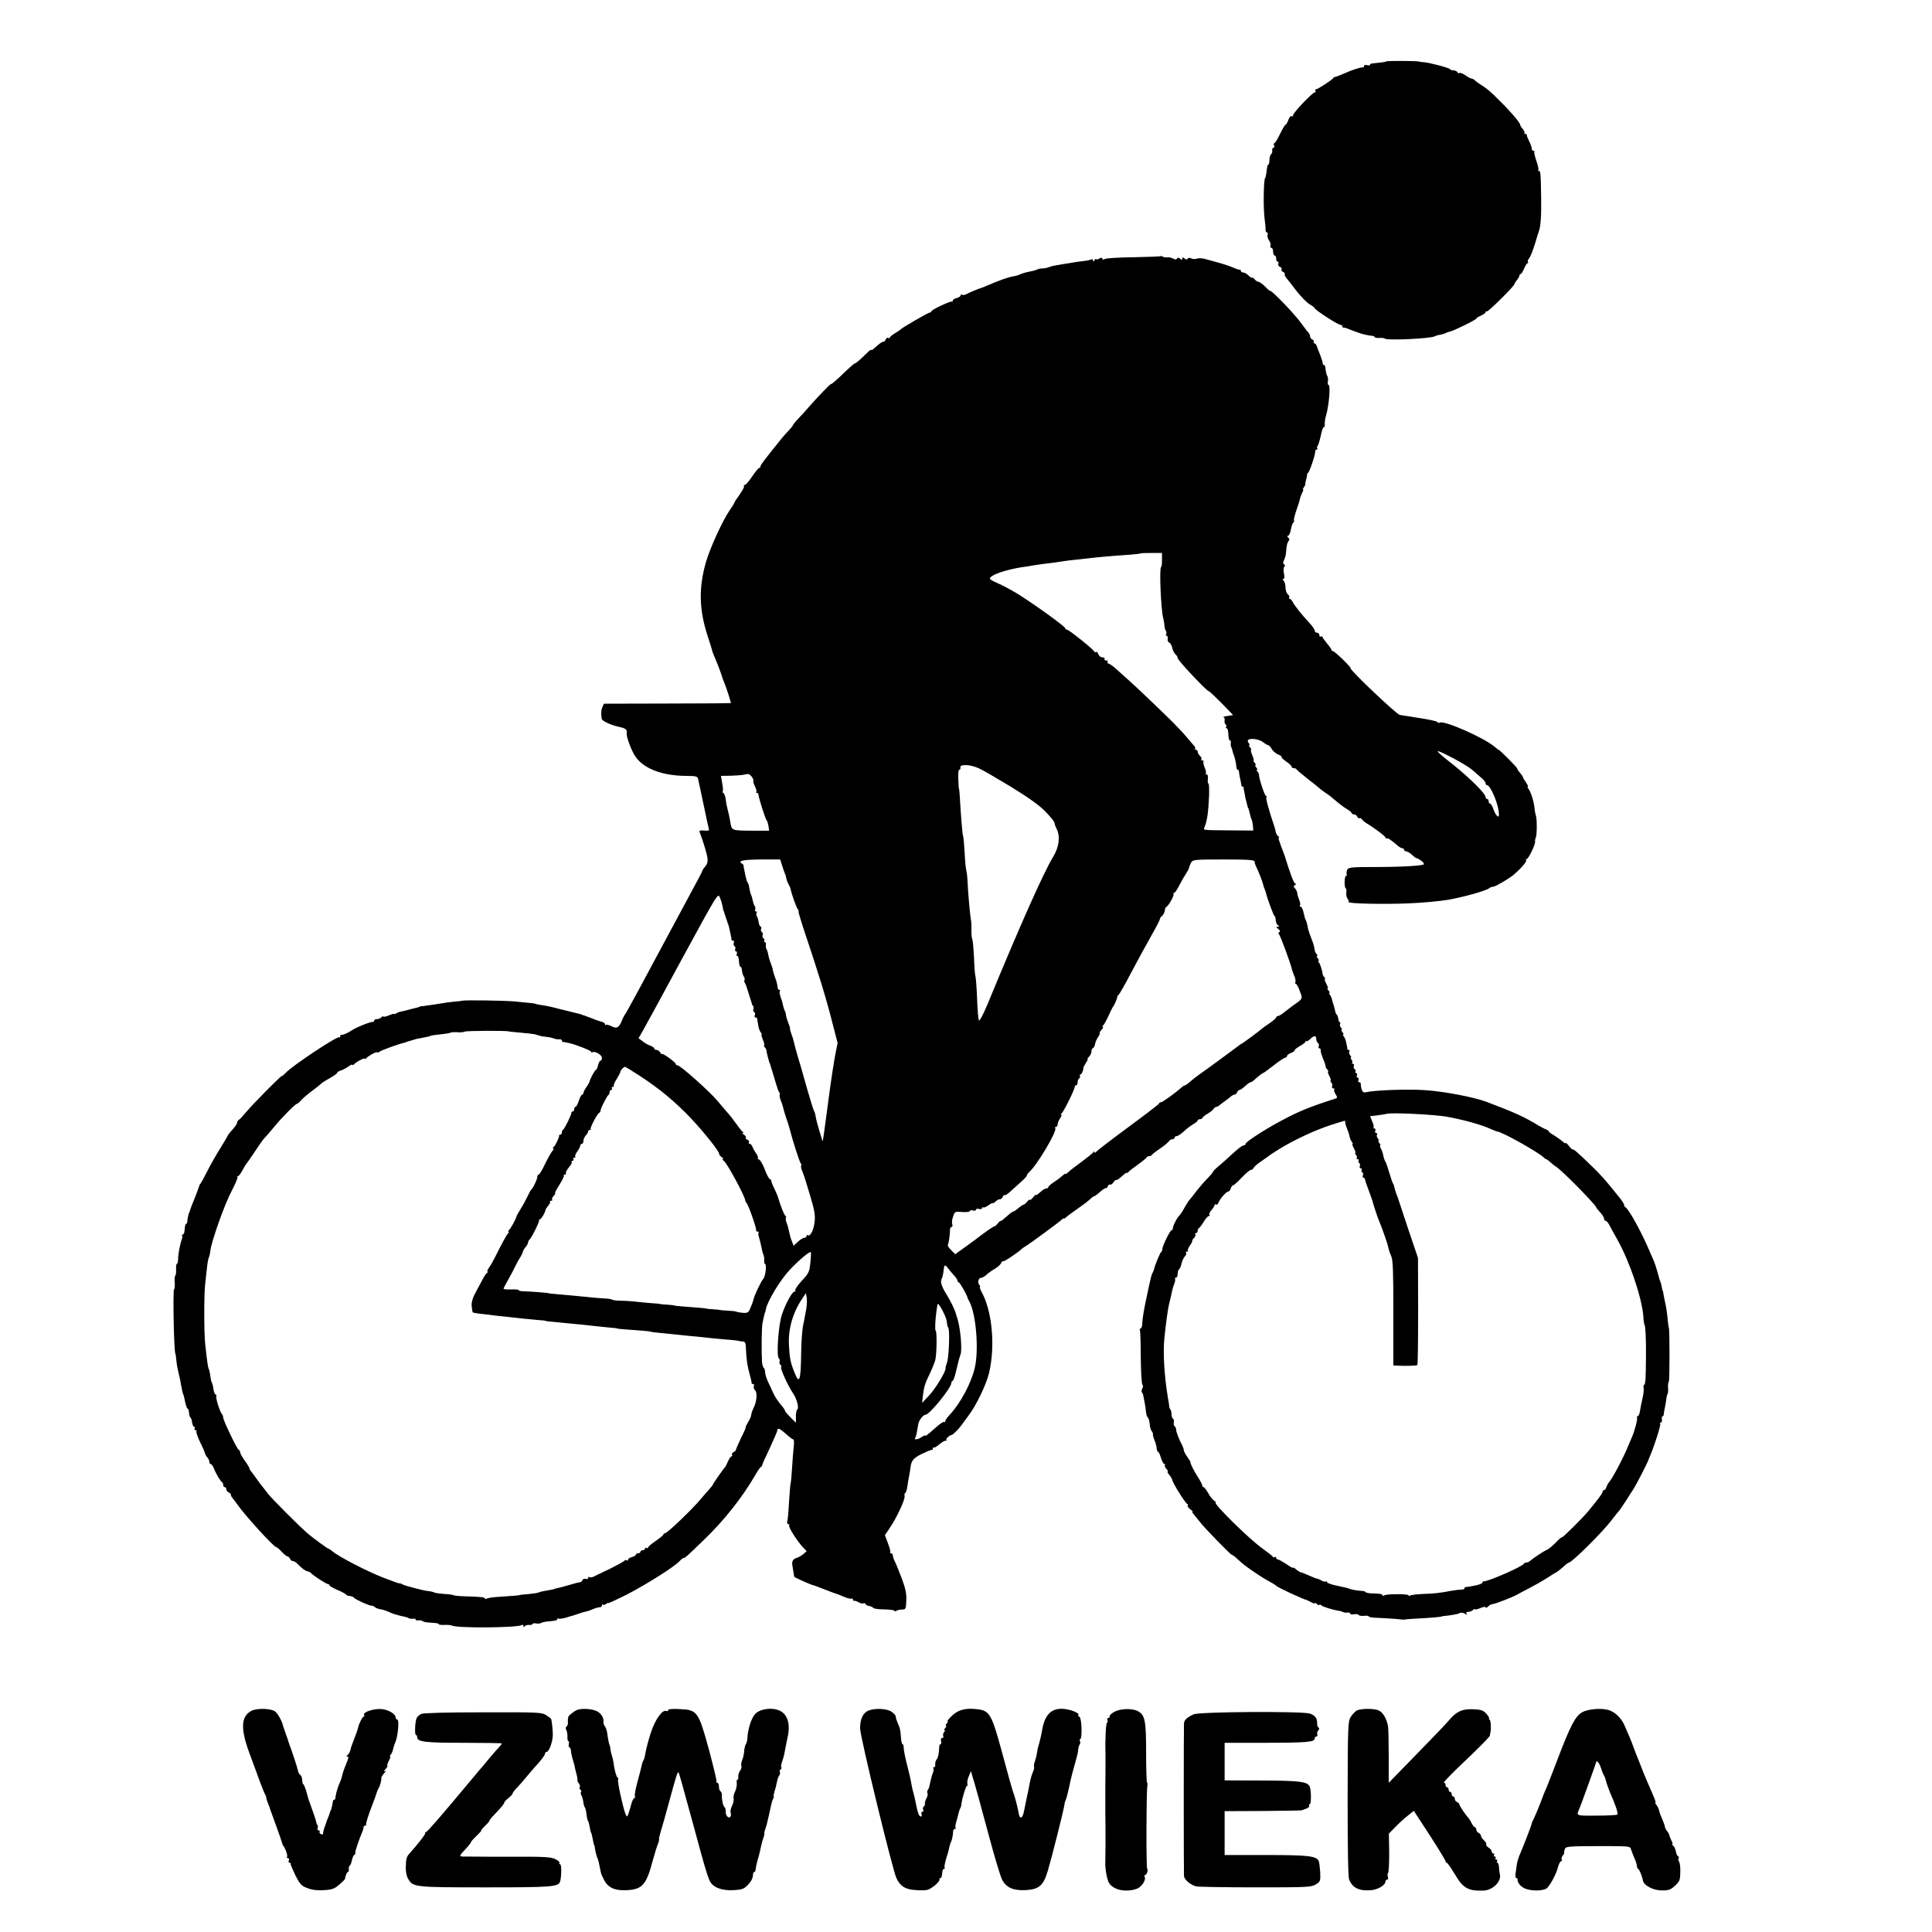
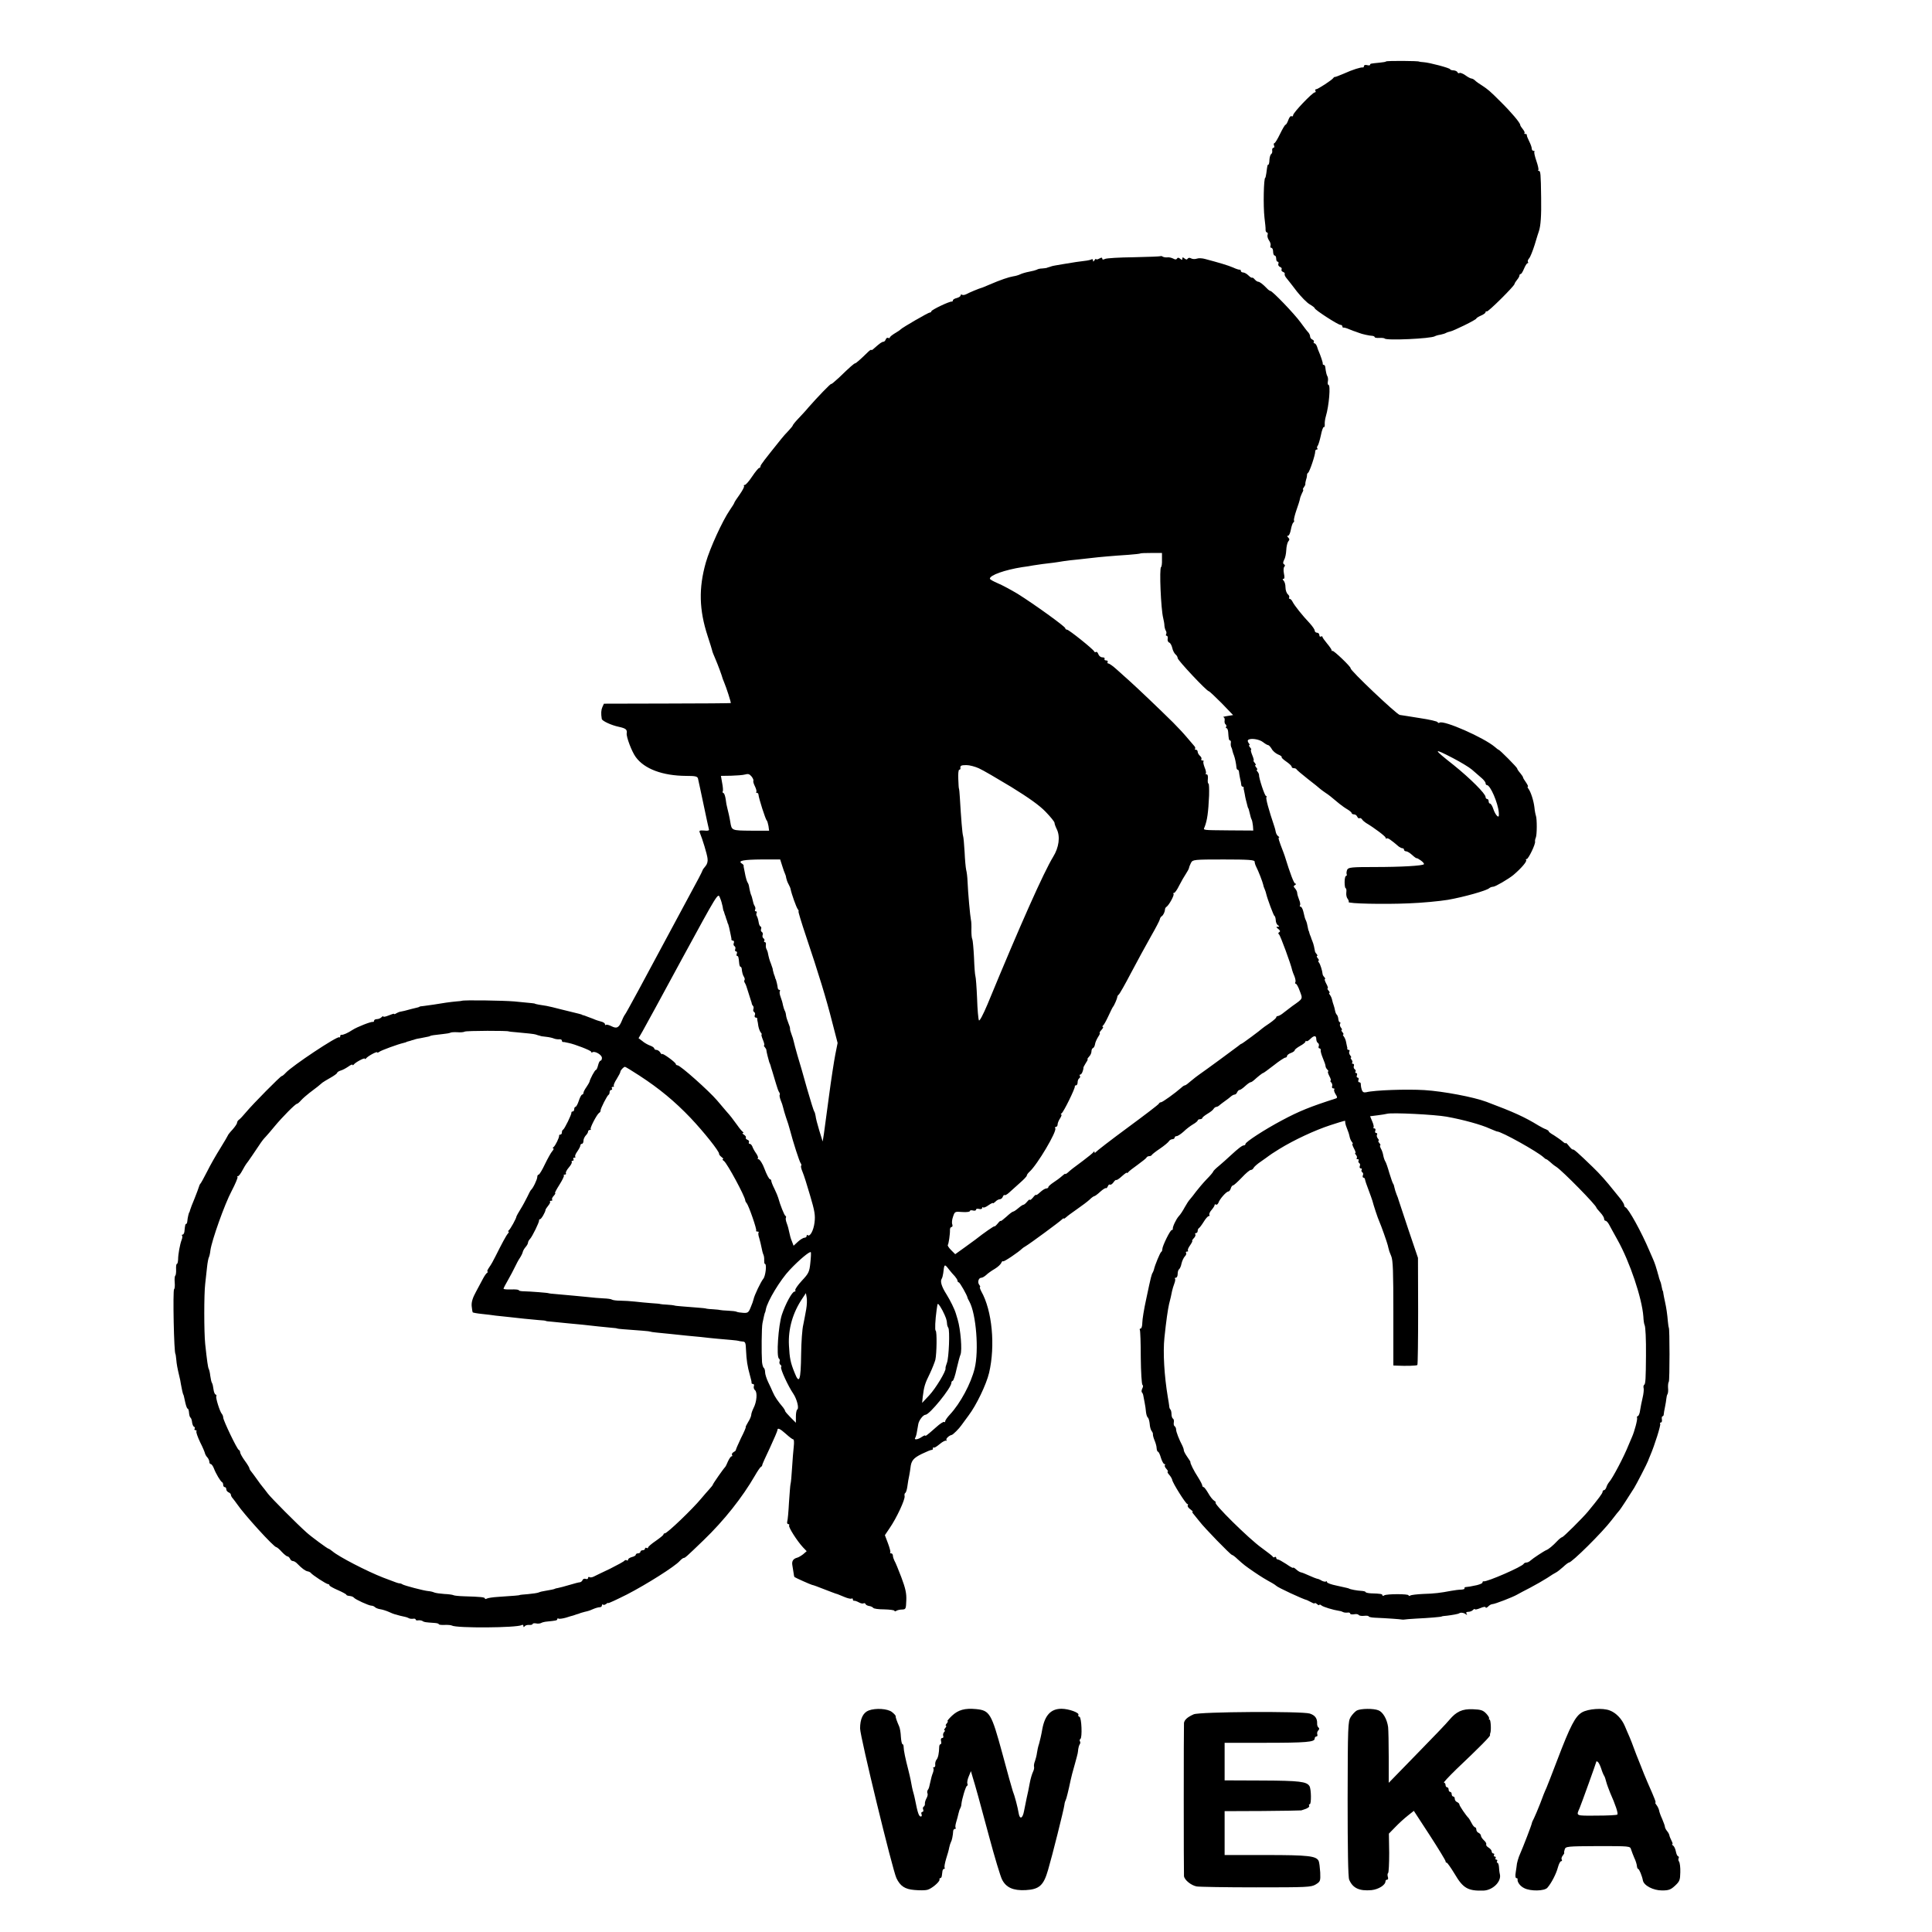
<svg xmlns="http://www.w3.org/2000/svg" version="1.0" width="1255pt" height="1255pt" viewBox="0 0 1255 1255" preserveAspectRatio="xMidYMid meet">
  <g transform="translate(0,1255) scale(0.1,-0.1)" fill="#000000" stroke="none">
    <path d="M9004 12151 c-2 -3 -21 -6 -42 -8 -60 -6 -62 -6 -62 -14 0 -4 -9 -5 -20 -2 -11 3 -20 0 -20 -6 0 -6 -3 -10 -7 -9 -13 2 -66 -14 -123 -40 -30 -13 -57 -23 -59 -22 -2 1 -7 -2 -10 -7 -10 -14 -101 -73 -112 -73 -6 0 -7 -4 -4 -10 3 -5 2 -10 -4 -10 -15 0 -141 -132 -141 -148 0 -7 -5 -10 -10 -7 -6 4 -15 -7 -21 -24 -6 -17 -14 -31 -18 -31 -4 0 -20 -27 -36 -60 -16 -33 -32 -60 -37 -60 -4 0 -5 -7 -2 -15 4 -8 2 -15 -4 -15 -6 0 -9 -8 -8 -17 2 -10 -1 -21 -7 -24 -5 -4 -10 -21 -11 -38 0 -17 -4 -31 -7 -31 -6 0 -6 -3 -13 -55 -3 -16 -5 -30 -7 -30 -10 0 -14 -182 -5 -260 4 -33 8 -68 7 -77 0 -10 4 -18 9 -18 5 0 7 -7 4 -15 -3 -8 1 -24 9 -36 9 -12 13 -28 10 -35 -3 -8 0 -14 6 -14 6 0 11 -11 11 -25 0 -14 5 -25 10 -25 6 0 10 -9 10 -20 0 -11 4 -20 10 -20 5 0 7 -6 4 -14 -3 -7 2 -16 11 -20 9 -3 13 -10 10 -16 -3 -6 1 -13 9 -16 9 -3 14 -10 11 -14 -2 -4 3 -17 13 -28 9 -11 40 -50 67 -86 28 -35 65 -73 83 -83 17 -10 32 -21 32 -25 0 -10 151 -108 167 -108 7 0 13 -5 13 -10 0 -6 3 -9 8 -8 4 1 21 -4 37 -11 17 -7 35 -14 40 -15 6 -2 17 -6 25 -9 16 -7 66 -18 88 -19 6 -1 12 -5 12 -8 0 -4 14 -6 30 -5 17 1 32 -1 35 -4 8 -14 301 -1 326 15 5 3 21 8 36 10 15 3 31 8 37 12 6 3 17 7 24 8 23 4 172 77 172 85 0 3 14 12 30 19 17 7 30 17 30 22 0 5 3 7 8 5 8 -5 176 162 180 178 1 6 9 18 17 28 8 9 15 22 15 27 0 6 4 10 8 10 5 0 14 16 22 35 8 19 18 35 22 35 5 0 7 4 3 9 -3 5 1 15 8 23 7 7 23 47 36 88 12 41 25 82 28 90 11 33 16 100 14 215 -2 160 -4 175 -15 175 -5 0 -7 3 -3 6 3 3 -3 30 -13 59 -10 29 -16 56 -13 59 4 3 1 6 -5 6 -7 0 -12 7 -12 15 0 9 -8 30 -17 48 -9 18 -16 35 -15 40 1 4 -3 7 -10 7 -6 0 -9 3 -5 6 3 3 -2 14 -11 25 -9 11 -17 23 -17 28 0 13 -58 82 -127 150 -73 73 -81 79 -123 107 -17 10 -36 24 -43 31 -7 7 -18 13 -24 13 -5 0 -23 9 -39 21 -16 11 -33 18 -38 15 -5 -4 -11 -1 -13 4 -2 6 -13 12 -26 13 -12 0 -22 4 -22 7 0 8 -136 44 -172 46 -16 1 -29 3 -30 4 -5 5 -209 6 -214 1z" />
    <path d="M7539 10886 c-2 -2 -80 -5 -174 -7 -93 -1 -178 -6 -187 -11 -12 -6 -18 -5 -18 2 0 8 -6 8 -20 0 -11 -6 -20 -7 -20 -3 0 4 -5 1 -10 -7 -7 -11 -10 -11 -10 -2 0 7 -4 11 -10 7 -5 -3 -26 -8 -47 -10 -39 -5 -57 -7 -133 -20 -48 -8 -72 -12 -80 -15 -3 -1 -9 -3 -15 -5 -5 -1 -12 -3 -15 -5 -3 -1 -16 -3 -30 -4 -14 0 -30 -4 -35 -8 -6 -3 -28 -9 -50 -13 -22 -4 -48 -12 -58 -17 -10 -5 -30 -11 -45 -13 -30 -5 -83 -23 -155 -54 -26 -11 -49 -21 -52 -21 -10 -2 -81 -31 -98 -41 -10 -5 -22 -7 -27 -4 -6 4 -10 2 -10 -4 0 -6 -11 -13 -25 -17 -14 -3 -25 -10 -25 -15 0 -5 -3 -8 -7 -8 -14 3 -133 -54 -133 -63 0 -4 -4 -8 -10 -8 -10 0 -181 -99 -190 -110 -3 -4 -20 -15 -37 -25 -18 -11 -33 -23 -33 -28 0 -4 -5 -5 -10 -2 -6 3 -13 -1 -16 -9 -3 -9 -10 -16 -15 -16 -10 0 -24 -10 -60 -42 -10 -10 -19 -15 -19 -11 0 4 -10 -2 -22 -14 -50 -49 -78 -73 -83 -73 -6 0 -34 -24 -105 -93 -28 -26 -50 -44 -50 -41 0 8 -93 -89 -148 -152 -18 -22 -49 -55 -68 -75 -19 -20 -34 -39 -34 -42 0 -3 -12 -18 -27 -34 -16 -16 -37 -40 -48 -54 -110 -137 -135 -169 -135 -178 0 -6 -4 -11 -9 -11 -4 0 -25 -25 -45 -55 -20 -30 -41 -55 -48 -55 -6 0 -8 -3 -5 -7 4 -3 -9 -28 -28 -55 -19 -26 -35 -51 -35 -54 0 -3 -13 -24 -29 -47 -48 -70 -129 -247 -156 -341 -47 -166 -44 -307 12 -478 15 -46 28 -87 29 -93 0 -5 10 -30 21 -55 16 -37 42 -107 48 -130 1 -3 5 -12 8 -20 15 -35 47 -134 44 -137 -2 -1 -188 -3 -414 -3 l-410 -1 -10 -22 c-8 -18 -10 -41 -4 -77 2 -13 62 -41 110 -51 46 -10 56 -18 52 -42 -4 -22 33 -120 59 -155 56 -77 174 -121 327 -122 60 0 73 -3 77 -17 2 -10 19 -85 36 -168 17 -82 33 -155 35 -162 3 -8 -7 -11 -31 -8 -30 2 -34 0 -28 -14 17 -41 47 -139 50 -167 3 -19 -2 -37 -13 -50 -10 -11 -19 -24 -20 -29 -1 -6 -37 -75 -81 -155 -43 -80 -101 -188 -129 -240 -158 -296 -288 -536 -293 -540 -3 -3 -12 -19 -19 -37 -20 -49 -34 -57 -69 -39 -16 8 -32 12 -36 9 -3 -4 -6 -2 -6 4 0 6 -11 14 -25 17 -13 3 -37 11 -52 18 -15 6 -31 12 -35 13 -5 2 -10 4 -13 5 -3 1 -9 4 -15 5 -5 1 -11 3 -12 5 -2 1 -10 3 -18 5 -18 4 -98 24 -122 30 -37 10 -64 16 -88 21 -14 2 -36 6 -50 8 -14 3 -25 5 -25 6 0 2 -8 3 -135 15 -70 6 -329 10 -340 4 -3 -1 -18 -3 -35 -4 -35 -3 -93 -11 -150 -21 -22 -3 -51 -7 -65 -9 -14 -1 -25 -3 -25 -4 0 -2 -7 -4 -15 -6 -8 -2 -25 -6 -37 -9 -13 -3 -33 -9 -45 -12 -13 -3 -27 -6 -33 -7 -5 -2 -16 -6 -22 -10 -7 -5 -13 -6 -13 -3 0 3 -16 -2 -35 -10 -19 -8 -35 -11 -35 -7 0 4 -5 2 -12 -5 -7 -7 -20 -12 -30 -12 -10 0 -18 -5 -18 -10 0 -6 -3 -9 -8 -8 -11 3 -103 -33 -132 -52 -30 -20 -62 -34 -72 -32 -5 1 -8 -3 -8 -10 0 -6 -3 -9 -6 -6 -11 11 -307 -186 -348 -231 -11 -12 -22 -21 -26 -21 -8 0 -188 -182 -232 -235 -18 -22 -39 -44 -45 -48 -7 -4 -13 -14 -13 -20 0 -7 -14 -27 -30 -45 -17 -18 -30 -35 -30 -38 0 -2 -22 -39 -49 -83 -27 -43 -66 -111 -86 -152 -21 -41 -40 -76 -44 -79 -3 -3 -7 -12 -9 -20 -2 -8 -15 -42 -28 -75 -14 -33 -27 -67 -29 -75 -2 -8 -4 -15 -5 -15 -3 0 -12 -39 -13 -57 -1 -10 -4 -18 -7 -18 -6 0 -8 -8 -12 -50 -1 -11 -7 -20 -12 -20 -5 0 -7 -3 -3 -6 3 -3 2 -16 -3 -28 -11 -29 -23 -93 -23 -128 -1 -16 -4 -28 -8 -28 -4 0 -6 -16 -5 -36 1 -20 -2 -38 -5 -40 -4 -2 -6 -22 -4 -44 2 -22 0 -42 -4 -44 -9 -6 -1 -421 9 -421 1 0 3 -16 5 -35 3 -34 7 -55 20 -110 4 -14 8 -36 10 -50 5 -29 13 -64 15 -67 3 -4 5 -12 14 -55 5 -21 11 -38 15 -38 4 0 8 -12 9 -27 1 -15 5 -29 10 -32 4 -3 9 -17 10 -31 2 -14 8 -27 13 -28 5 -2 7 -8 3 -13 -3 -5 0 -9 6 -9 6 0 9 -4 6 -8 -3 -5 8 -36 24 -70 17 -33 31 -67 32 -74 2 -7 9 -19 16 -26 6 -7 12 -20 12 -28 0 -8 4 -14 9 -14 5 0 14 -12 20 -27 13 -35 44 -87 54 -91 4 -2 7 -10 7 -18 0 -8 5 -14 10 -14 6 0 10 -6 10 -14 0 -8 7 -16 15 -20 8 -3 15 -10 15 -16 0 -6 6 -17 13 -24 6 -8 19 -24 27 -36 46 -68 239 -280 255 -280 4 0 20 -13 35 -30 15 -16 32 -30 38 -30 5 0 12 -7 16 -15 3 -8 11 -15 18 -15 8 0 21 -8 30 -18 28 -29 51 -46 66 -49 8 -1 18 -6 21 -10 9 -13 101 -73 112 -73 5 0 9 -3 9 -8 0 -4 25 -18 55 -31 30 -13 55 -27 55 -30 0 -4 10 -7 22 -8 11 -1 24 -6 27 -11 8 -11 97 -52 114 -52 7 0 17 -4 22 -9 6 -6 21 -12 35 -14 14 -2 39 -10 55 -17 17 -8 35 -15 40 -16 6 -1 12 -3 15 -4 5 -2 29 -8 53 -13 6 -1 17 -5 22 -8 6 -4 18 -5 28 -4 9 2 17 0 17 -5 0 -5 8 -7 18 -5 9 1 22 -1 27 -5 10 -7 18 -8 75 -12 17 -1 30 -4 30 -8 0 -4 17 -6 38 -5 20 1 42 -1 47 -4 30 -18 424 -15 454 3 6 4 11 1 11 -6 0 -9 3 -9 8 -2 4 6 17 10 30 9 12 -1 22 2 22 6 0 4 10 6 21 4 12 -3 27 -1 33 2 6 4 25 9 41 10 58 6 65 7 65 16 0 4 4 6 8 3 5 -3 26 0 48 6 21 7 42 13 47 14 4 1 9 3 12 4 3 1 10 4 15 5 6 1 12 4 15 5 3 1 10 4 15 5 6 1 13 4 18 5 4 1 12 3 17 4 6 1 23 7 38 14 16 7 35 12 43 12 8 0 14 5 14 12 0 6 3 8 7 5 3 -4 12 -2 20 4 7 6 13 9 13 6 0 -4 55 22 123 56 126 65 310 181 342 217 10 11 22 20 26 20 9 0 17 7 129 115 133 128 252 278 334 420 16 28 33 53 38 56 6 3 10 9 9 12 0 4 22 54 50 112 27 58 49 110 49 115 0 18 17 10 56 -25 21 -19 42 -35 47 -35 5 0 6 -21 3 -47 -3 -27 -8 -88 -11 -138 -3 -49 -7 -97 -10 -105 -2 -8 -6 -62 -10 -120 -3 -58 -8 -113 -11 -122 -3 -10 0 -18 6 -18 6 0 9 -4 6 -9 -6 -10 51 -100 90 -142 l24 -25 -23 -20 c-13 -10 -30 -20 -38 -22 -27 -7 -37 -23 -32 -50 2 -15 6 -37 8 -50 1 -12 4 -24 6 -26 6 -5 102 -48 114 -51 11 -2 37 -12 70 -25 39 -15 90 -35 95 -35 3 -1 22 -9 44 -18 21 -9 42 -14 47 -11 5 3 9 0 9 -5 0 -6 3 -10 8 -9 4 1 17 -3 30 -10 12 -7 26 -10 31 -7 5 3 11 1 13 -4 1 -5 12 -11 23 -13 11 -1 23 -7 27 -12 4 -6 36 -10 72 -10 36 -1 66 -5 66 -9 0 -5 6 -5 13 0 6 4 23 8 37 8 24 1 25 4 27 59 2 46 -5 78 -32 150 -19 50 -39 99 -45 108 -5 10 -10 25 -10 33 0 8 -5 15 -12 15 -6 0 -9 3 -5 6 3 3 -4 30 -15 59 l-20 53 31 46 c45 65 102 188 97 208 -2 9 0 18 4 20 5 2 11 21 14 43 3 22 8 54 12 70 3 17 7 39 8 50 5 47 19 64 74 91 31 15 60 27 65 26 4 -1 7 3 7 10 0 6 3 9 6 5 3 -3 19 7 36 21 17 15 36 25 42 24 6 -2 8 0 4 4 -7 7 17 30 34 33 9 2 49 42 63 63 6 8 27 37 47 64 50 66 115 201 133 277 41 176 20 404 -51 529 -8 16 -12 28 -8 28 3 0 1 6 -5 14 -13 16 -5 46 13 46 7 0 21 8 32 18 10 10 35 28 56 40 20 12 39 30 42 39 4 9 9 13 12 10 5 -5 101 60 124 83 3 3 13 10 22 15 29 17 219 157 234 172 8 8 14 12 14 8 0 -4 6 0 14 7 7 7 39 31 71 53 32 22 69 50 82 62 13 13 27 23 31 23 4 0 22 13 39 29 18 16 34 26 37 23 3 -2 8 3 12 12 3 9 10 14 14 11 5 -3 15 4 23 15 7 11 16 18 18 15 3 -2 20 9 37 25 18 16 32 26 32 22 0 -4 4 -2 8 3 4 6 32 28 62 49 30 22 57 43 58 48 2 4 10 8 17 8 7 0 15 3 17 8 2 4 26 23 53 41 28 19 54 41 58 48 4 7 15 13 22 13 8 0 15 5 15 10 0 6 6 10 13 10 7 0 27 13 45 29 17 17 45 38 62 48 16 9 30 21 30 25 0 4 7 8 15 8 8 0 15 4 15 8 0 4 15 16 33 27 17 10 36 24 40 32 4 7 13 13 18 13 6 0 16 6 23 13 8 6 24 19 36 27 12 8 28 21 36 28 7 6 18 12 24 12 6 0 13 7 16 15 4 8 10 15 16 15 5 0 21 11 36 25 15 14 31 25 35 25 5 0 14 6 22 13 24 22 55 47 60 47 3 0 34 23 69 50 35 28 69 50 75 50 6 0 11 5 11 10 0 6 11 15 25 20 14 5 25 13 25 18 0 5 16 17 35 28 19 10 35 23 35 28 0 5 3 7 6 3 3 -3 14 3 25 14 24 24 39 24 39 0 0 -11 5 -23 11 -26 6 -4 8 -13 5 -21 -3 -8 -1 -14 5 -14 5 0 9 -6 8 -12 -2 -7 5 -30 14 -52 9 -21 17 -44 17 -50 0 -7 5 -17 12 -24 7 -7 9 -12 5 -12 -4 0 -1 -13 8 -30 9 -16 12 -30 8 -30 -4 0 -2 -5 4 -11 6 -6 9 -18 6 -25 -3 -8 1 -14 8 -14 7 0 9 -3 6 -7 -4 -3 0 -17 8 -30 12 -18 13 -24 3 -28 -168 -54 -238 -82 -352 -143 -111 -59 -236 -140 -236 -153 0 -5 -4 -9 -10 -9 -11 0 -36 -19 -89 -68 -20 -19 -53 -48 -73 -65 -21 -17 -38 -34 -38 -38 0 -3 -19 -26 -43 -50 -23 -24 -53 -60 -67 -78 -14 -19 -32 -42 -40 -51 -8 -8 -24 -33 -35 -53 -11 -21 -28 -47 -38 -57 -18 -20 -41 -70 -39 -82 1 -5 -2 -8 -7 -8 -10 0 -61 -104 -61 -124 0 -8 -3 -16 -7 -18 -7 -3 -42 -88 -47 -113 -1 -5 -5 -15 -8 -21 -8 -12 -11 -22 -43 -174 -14 -63 -25 -132 -25 -152 0 -21 -5 -38 -11 -38 -5 0 -8 -4 -5 -8 3 -5 6 -86 6 -180 1 -95 6 -174 11 -178 5 -3 5 -12 -1 -23 -5 -10 -6 -21 -3 -25 4 -4 8 -12 9 -19 1 -7 5 -28 9 -47 4 -19 8 -48 9 -63 2 -16 7 -32 12 -35 5 -4 10 -22 12 -41 1 -19 7 -40 13 -47 5 -6 9 -16 8 -20 -1 -5 3 -22 10 -39 7 -16 14 -40 14 -52 1 -13 5 -23 9 -23 4 0 13 -18 19 -40 7 -22 17 -40 22 -40 6 0 7 -3 4 -7 -4 -3 0 -15 10 -25 9 -10 12 -18 8 -18 -4 0 0 -9 9 -19 10 -11 18 -25 20 -33 2 -20 89 -158 99 -158 4 0 6 -4 2 -9 -3 -5 5 -17 17 -25 12 -9 19 -16 15 -16 -5 0 -2 -6 5 -14 7 -8 24 -29 38 -47 32 -43 204 -219 212 -219 4 0 21 -12 37 -28 41 -37 50 -44 107 -83 47 -32 72 -47 119 -73 11 -6 22 -14 25 -17 8 -10 173 -87 200 -93 3 -1 15 -7 28 -14 12 -7 22 -10 22 -6 0 3 7 1 15 -6 8 -7 15 -9 15 -5 0 4 6 3 13 -3 11 -10 77 -30 117 -36 9 -1 20 -5 25 -8 6 -3 18 -4 28 -3 9 2 17 -1 17 -6 0 -5 11 -7 25 -5 13 3 27 1 30 -4 3 -5 19 -8 35 -6 17 2 30 0 30 -3 0 -4 17 -8 38 -9 91 -4 168 -10 177 -12 6 -1 13 -1 18 0 4 1 37 4 75 6 84 4 167 11 167 14 0 1 16 4 35 5 33 4 72 11 78 15 8 7 29 5 41 -4 11 -8 13 -8 7 2 -5 8 -1 12 11 12 11 0 24 5 31 12 7 7 12 9 12 5 0 -4 16 -1 35 7 21 9 35 11 35 5 0 -6 7 -3 16 5 8 9 21 16 28 16 15 0 132 45 161 62 11 6 49 27 85 45 36 19 85 47 110 63 25 17 51 33 58 36 8 4 28 20 45 35 17 16 34 29 38 29 19 0 217 196 277 275 25 33 49 62 52 65 5 5 59 87 95 145 16 26 85 160 90 175 1 3 7 19 14 35 30 70 70 199 65 206 -3 5 -1 9 5 9 5 0 8 9 6 20 -2 11 0 20 4 20 4 0 8 6 8 13 0 6 4 28 8 47 4 19 8 44 9 55 1 11 4 25 8 30 3 6 5 24 3 40 -1 17 1 35 5 40 6 9 6 350 0 350 -1 0 -4 18 -6 40 -4 48 -10 90 -19 130 -4 17 -8 39 -10 50 -1 11 -3 20 -4 20 -2 0 -4 11 -7 25 -2 14 -7 32 -11 40 -3 8 -7 20 -8 25 -1 6 -3 13 -5 18 -1 4 -3 10 -4 15 -5 20 -18 60 -28 82 -6 14 -17 39 -24 55 -51 121 -136 275 -156 283 -5 2 -8 8 -8 14 0 6 -11 24 -25 42 -14 17 -33 41 -43 53 -46 58 -91 109 -135 151 -97 94 -126 119 -130 115 -3 -2 -14 8 -26 23 -11 15 -21 23 -21 19 0 -5 -10 1 -22 12 -13 11 -38 28 -55 39 -18 10 -33 21 -33 25 0 4 -8 9 -17 13 -10 3 -31 14 -48 24 -93 57 -162 88 -340 155 -83 31 -278 68 -402 76 -115 7 -324 0 -379 -14 -16 -3 -24 1 -29 18 -4 12 -6 28 -6 35 1 6 -3 12 -10 12 -6 0 -9 7 -5 15 3 8 1 15 -5 15 -6 0 -9 7 -5 15 3 8 1 15 -5 15 -6 0 -8 4 -4 9 3 5 0 13 -6 16 -5 4 -8 13 -5 21 3 8 0 14 -6 14 -6 0 -8 3 -5 7 4 3 2 12 -4 20 -6 7 -8 13 -4 13 4 0 2 7 -5 15 -6 8 -9 19 -5 25 3 5 1 10 -4 10 -6 0 -10 3 -10 8 1 4 1 9 -1 12 -1 3 -3 16 -6 29 -2 14 -9 30 -15 38 -6 7 -8 13 -4 13 4 0 2 7 -5 15 -7 8 -9 15 -5 15 4 0 2 7 -5 15 -6 8 -9 19 -5 25 3 5 2 10 -2 10 -5 0 -9 10 -10 22 -1 11 -6 24 -10 27 -4 3 -9 15 -11 26 -2 11 -6 27 -9 35 -3 8 -8 24 -10 34 -2 11 -8 25 -14 33 -6 7 -8 13 -4 13 4 0 2 7 -5 15 -7 8 -10 15 -6 15 4 0 0 14 -9 30 -9 17 -13 30 -9 30 4 0 2 6 -4 13 -6 6 -11 15 -11 20 -2 22 -15 64 -24 75 -5 6 -6 12 -2 12 4 0 2 7 -5 15 -7 8 -9 15 -5 15 4 0 3 6 -3 13 -6 6 -11 15 -11 20 -1 4 -1 8 -2 10 0 1 -2 10 -4 20 -2 10 -7 26 -11 35 -4 9 -8 20 -9 25 -2 4 -4 9 -5 12 -1 3 -4 10 -5 15 -1 6 -3 11 -4 13 -2 1 -4 13 -7 27 -2 14 -7 32 -11 40 -8 18 -7 16 -17 58 -4 17 -12 32 -17 32 -6 0 -8 4 -5 9 4 5 1 22 -6 38 -6 15 -12 35 -12 43 0 8 -7 21 -14 29 -11 12 -11 15 0 22 8 5 9 9 2 9 -9 0 -33 63 -69 180 -1 3 -5 14 -9 25 -30 77 -35 95 -28 95 4 0 1 4 -5 8 -7 4 -14 17 -16 27 -2 11 -6 27 -9 35 -37 110 -57 183 -52 191 3 5 1 9 -3 9 -8 0 -47 118 -45 137 0 4 -4 14 -10 21 -6 6 -7 12 -3 12 4 0 2 7 -5 15 -7 8 -9 15 -5 15 4 0 2 7 -5 15 -7 8 -10 15 -7 15 3 0 -1 16 -9 35 -8 19 -11 35 -8 35 4 0 1 7 -6 15 -7 8 -9 15 -5 15 4 0 2 6 -4 13 -6 8 -8 17 -4 20 14 14 71 6 96 -13 14 -11 29 -20 34 -20 5 0 15 -11 23 -24 7 -14 26 -30 42 -37 16 -6 26 -14 23 -17 -3 -3 11 -16 30 -29 19 -13 35 -28 35 -33 0 -6 6 -10 14 -10 8 0 16 -3 18 -8 2 -4 35 -32 73 -62 39 -30 75 -59 81 -65 6 -5 22 -17 34 -25 22 -14 36 -26 90 -71 14 -11 37 -28 53 -37 15 -9 27 -20 27 -24 0 -4 7 -8 15 -8 9 0 18 -7 21 -15 4 -8 10 -13 14 -10 5 3 12 0 17 -7 4 -7 16 -17 25 -23 57 -34 128 -88 128 -96 0 -6 4 -8 8 -5 7 4 24 -7 79 -54 7 -5 17 -10 23 -10 5 0 10 -4 10 -10 0 -5 6 -10 14 -10 7 0 25 -11 39 -24 14 -13 27 -22 29 -21 2 2 14 -5 28 -15 14 -10 22 -21 19 -24 -10 -10 -148 -18 -322 -18 -145 0 -168 -2 -176 -17 -4 -9 -6 -22 -4 -28 3 -7 1 -13 -4 -13 -5 0 -9 -18 -9 -40 0 -22 3 -40 7 -40 4 0 6 -12 4 -27 -2 -16 2 -34 9 -42 6 -8 9 -17 6 -20 -9 -11 231 -16 390 -9 85 3 200 14 255 23 103 18 253 60 269 76 6 5 17 9 25 9 14 0 99 50 131 76 53 45 91 90 83 98 -4 3 -2 6 4 6 11 0 59 99 54 114 -1 5 1 16 5 25 8 19 8 120 1 141 -3 8 -8 33 -10 55 -5 44 -24 103 -40 123 -5 6 -6 12 -3 12 4 0 -1 12 -12 28 -11 15 -19 29 -19 32 1 3 -8 15 -18 28 -11 12 -20 26 -20 30 0 7 -114 122 -121 122 -2 0 -13 8 -24 18 -72 61 -331 175 -359 158 -5 -4 -11 -2 -13 3 -1 5 -52 17 -113 26 -60 10 -120 19 -133 21 -22 5 -324 291 -319 303 4 8 -112 119 -118 113 -3 -3 -5 -1 -5 4 0 5 -14 25 -30 44 -16 19 -30 39 -30 43 0 5 -4 5 -10 2 -5 -3 -10 1 -10 9 0 9 -7 16 -15 16 -8 0 -15 6 -15 13 0 8 -15 29 -32 48 -46 48 -101 117 -112 140 -5 10 -13 19 -18 19 -5 0 -7 4 -4 9 3 5 -1 14 -9 21 -8 7 -15 27 -15 44 0 18 -5 37 -12 44 -8 8 -8 12 -1 12 7 0 8 11 3 34 -4 20 -3 39 2 44 6 6 6 12 -1 16 -8 5 -8 13 0 29 7 11 13 40 14 63 1 24 7 49 13 57 9 10 9 16 0 25 -8 8 -9 12 -1 12 6 0 14 18 18 40 4 22 11 42 16 46 5 3 7 9 4 14 -2 4 5 34 16 66 12 33 22 66 23 74 1 8 8 25 14 38 7 12 10 22 6 22 -3 0 -1 6 5 14 6 8 11 18 10 22 -1 5 2 18 5 29 4 11 6 24 6 29 -1 5 2 12 7 15 10 7 48 120 46 139 0 6 4 12 10 12 6 0 7 3 4 7 -4 3 -3 11 2 17 5 6 14 37 21 69 6 31 15 55 19 53 4 -3 7 5 6 17 -1 12 2 36 7 52 21 70 32 205 17 205 -4 0 -6 10 -4 21 3 12 1 27 -2 33 -6 10 -10 25 -15 64 -1 6 -5 12 -10 12 -4 0 -7 3 -6 8 2 5 -15 55 -27 82 -2 3 -6 15 -10 28 -4 12 -12 22 -17 22 -5 0 -7 4 -4 9 3 5 -1 11 -9 15 -8 3 -15 12 -15 20 0 8 -6 21 -13 28 -7 7 -29 36 -50 65 -41 56 -182 203 -195 203 -4 0 -15 8 -24 18 -25 26 -46 42 -56 42 -5 0 -15 7 -22 15 -7 9 -15 13 -17 11 -3 -2 -13 4 -24 15 -10 10 -26 19 -34 19 -8 0 -15 5 -15 10 0 6 -3 9 -7 8 -5 -1 -24 5 -43 14 -32 14 -93 32 -180 55 -20 6 -44 7 -55 3 -11 -4 -28 -4 -37 1 -10 6 -19 5 -23 -1 -5 -8 -11 -7 -21 1 -11 9 -14 9 -14 -1 0 -10 -3 -10 -14 -1 -10 8 -16 9 -21 1 -4 -7 -12 -7 -26 1 -11 5 -27 9 -37 7 -9 -1 -22 1 -28 4 -6 4 -13 6 -15 4z m9 -1972 c1 -24 -2 -45 -6 -48 -12 -7 -1 -273 14 -331 4 -16 8 -39 8 -50 1 -11 5 -26 9 -32 5 -7 5 -17 2 -23 -3 -5 -2 -10 4 -10 5 0 8 -9 6 -19 -2 -11 2 -22 10 -25 7 -2 16 -18 20 -35 3 -16 13 -35 21 -42 8 -6 14 -17 14 -24 0 -14 189 -215 202 -215 4 0 41 -35 83 -77 l75 -78 -37 -6 c-21 -3 -33 -7 -26 -8 6 0 10 -10 8 -21 -2 -11 1 -22 6 -25 5 -4 7 -11 4 -16 -4 -5 -2 -9 2 -9 5 0 10 -11 11 -25 3 -46 5 -55 13 -55 4 0 6 -8 4 -17 -1 -10 0 -22 4 -28 3 -5 6 -16 7 -23 2 -8 6 -21 10 -30 6 -16 14 -53 16 -79 1 -7 4 -13 8 -13 4 0 7 -6 8 -12 0 -7 4 -26 7 -43 4 -16 8 -36 8 -42 0 -7 4 -13 9 -13 4 0 7 -3 7 -7 -1 -5 -1 -10 1 -13 1 -3 3 -16 6 -30 3 -21 8 -40 19 -82 2 -5 3 -9 5 -10 1 -3 6 -21 13 -50 1 -7 5 -17 8 -23 3 -5 6 -24 8 -40 l2 -30 -153 1 c-185 2 -172 0 -163 22 17 44 24 94 29 205 1 42 0 77 -4 77 -4 0 -6 14 -4 30 2 18 -1 30 -8 30 -6 0 -9 3 -5 6 3 4 0 21 -8 39 -7 19 -11 36 -7 39 3 3 0 6 -7 6 -7 0 -10 4 -7 9 3 5 -1 14 -9 21 -8 7 -15 19 -15 26 0 8 -5 14 -12 14 -6 0 -9 3 -5 6 3 4 1 12 -6 19 -7 8 -28 32 -47 55 -19 23 -60 67 -90 97 -88 87 -233 225 -281 268 -25 22 -64 57 -87 78 -22 20 -46 37 -52 37 -6 0 -8 5 -5 10 3 6 -1 10 -10 10 -9 0 -13 5 -10 10 3 6 -3 10 -14 10 -11 0 -22 9 -26 20 -4 11 -10 18 -15 15 -5 -3 -10 -2 -12 3 -5 14 -165 142 -177 142 -6 0 -11 4 -11 9 0 11 -203 157 -310 224 -42 25 -99 56 -128 68 -28 12 -52 25 -52 30 0 23 97 57 210 75 25 3 56 8 70 11 28 5 90 13 135 18 17 2 46 7 65 10 19 3 62 8 95 11 33 4 74 8 90 10 39 5 141 14 235 20 41 3 76 7 78 9 2 2 34 3 72 3 l68 0 0 -44z m1891 -1289 c48 -25 103 -58 122 -74 19 -16 46 -40 61 -53 15 -12 28 -29 28 -35 0 -7 4 -13 9 -13 22 0 72 -116 77 -178 2 -27 -1 -31 -11 -22 -8 7 -19 27 -25 46 -6 19 -16 34 -21 34 -5 0 -9 7 -9 15 0 8 -4 15 -10 15 -5 0 -10 6 -10 13 0 21 -99 120 -207 207 -137 108 -137 114 -4 45z m-3080 -66 c25 -11 119 -66 210 -121 115 -71 184 -120 224 -162 31 -32 57 -64 57 -71 0 -7 7 -26 15 -42 23 -47 14 -118 -24 -179 -61 -100 -212 -438 -426 -957 -29 -69 -52 -112 -56 -105 -4 7 -10 72 -12 143 -3 72 -8 137 -11 145 -3 8 -7 63 -9 121 -3 59 -8 112 -11 118 -4 6 -6 32 -6 58 1 27 0 57 -3 68 -5 23 -19 175 -22 250 -1 28 -5 61 -9 75 -3 14 -8 66 -10 115 -3 50 -7 97 -10 105 -5 14 -13 115 -21 250 -2 30 -4 55 -5 55 -2 0 -4 28 -5 63 -2 34 1 62 6 62 5 0 8 3 8 8 -3 18 3 22 39 22 20 0 57 -10 81 -21z m-1465 -81 c-3 -4 2 -20 10 -36 8 -16 12 -32 9 -36 -4 -3 -2 -6 4 -6 5 0 10 -6 10 -12 1 -21 46 -163 54 -168 3 -3 8 -19 11 -36 l4 -30 -118 0 c-126 1 -125 1 -134 56 -4 27 -15 74 -20 93 -3 10 -8 35 -10 55 -3 20 -9 39 -14 40 -6 2 -8 7 -5 12 3 4 1 29 -4 54 l-8 46 66 1 c36 1 77 4 91 8 19 6 29 3 42 -13 9 -11 14 -24 12 -28z m187 -552 c7 -23 15 -45 18 -51 3 -5 7 -18 8 -28 2 -10 8 -28 15 -40 7 -12 13 -27 14 -34 5 -27 37 -119 47 -130 5 -7 7 -13 4 -13 -3 0 19 -73 49 -162 81 -241 132 -407 170 -558 l35 -135 -15 -75 c-8 -41 -27 -163 -41 -270 -14 -107 -29 -217 -33 -245 l-8 -50 -22 71 c-12 39 -23 82 -24 95 -2 13 -6 26 -9 29 -3 3 -24 70 -47 150 -22 80 -50 177 -62 215 -11 39 -22 79 -24 90 -2 11 -9 33 -15 48 -6 15 -10 31 -9 35 1 4 -4 21 -11 37 -7 17 -14 39 -15 50 -1 12 -5 25 -9 31 -3 6 -8 21 -11 35 -2 13 -9 37 -15 52 -6 16 -9 33 -5 38 3 5 1 9 -4 9 -5 0 -9 6 -10 13 -1 14 -10 51 -12 55 -2 1 -4 7 -5 12 -1 6 -4 12 -5 15 -1 3 -4 10 -5 15 -1 6 -3 12 -4 15 0 3 -2 8 -2 13 -1 4 -6 18 -11 32 -9 22 -14 39 -21 75 -2 6 -5 15 -8 20 -4 6 -5 18 -4 28 2 9 -1 17 -6 17 -6 0 -8 4 -4 9 3 5 0 13 -6 16 -5 4 -8 13 -5 21 3 7 1 16 -5 20 -6 3 -8 12 -5 19 3 8 1 15 -4 17 -5 2 -10 14 -12 28 -2 14 -7 31 -11 38 -5 6 -5 17 -2 22 3 6 1 10 -5 10 -6 0 -8 5 -5 10 3 6 3 16 -2 23 -4 6 -9 18 -10 25 -7 30 -12 47 -13 47 -2 0 -11 35 -14 55 -1 9 -5 21 -10 28 -4 7 -10 25 -13 40 -5 26 -11 54 -12 60 -1 1 -1 5 0 8 0 4 -5 11 -13 15 -27 18 12 25 131 26 l119 0 13 -41z m3069 27 c0 -7 4 -21 9 -31 17 -33 42 -99 47 -120 1 -8 6 -21 10 -30 4 -9 8 -22 9 -28 8 -34 49 -144 54 -144 3 0 7 -12 8 -26 0 -15 7 -30 15 -35 10 -7 10 -9 -2 -9 -12 -1 -11 -3 3 -14 13 -10 15 -16 7 -21 -8 -5 -8 -10 -2 -14 8 -5 78 -195 86 -234 2 -7 8 -25 15 -40 6 -16 9 -33 5 -38 -3 -5 -1 -9 3 -9 5 0 17 -21 26 -47 20 -53 23 -48 -48 -98 -15 -11 -40 -30 -55 -42 -15 -13 -33 -23 -39 -23 -6 0 -11 -4 -11 -9 0 -4 -19 -21 -42 -37 -24 -16 -45 -31 -48 -34 -12 -12 -131 -100 -135 -100 -3 0 -13 -7 -22 -15 -19 -15 -215 -159 -253 -185 -12 -8 -36 -27 -54 -42 -17 -15 -34 -28 -38 -28 -5 0 -16 -7 -25 -16 -41 -36 -122 -94 -131 -94 -6 0 -12 -4 -14 -9 -1 -5 -93 -75 -203 -156 -110 -81 -203 -153 -207 -159 -5 -6 -8 -7 -8 -1 0 7 -3 7 -8 0 -4 -6 -34 -30 -67 -55 -65 -48 -78 -58 -100 -78 -8 -7 -15 -11 -15 -7 0 3 -10 -4 -22 -15 -13 -12 -38 -30 -55 -41 -18 -12 -33 -25 -33 -30 0 -5 -6 -9 -14 -9 -7 0 -25 -11 -40 -25 -14 -13 -26 -21 -26 -17 -1 4 -10 -4 -20 -17 -11 -13 -20 -19 -20 -15 -1 5 -8 0 -18 -12 -9 -11 -20 -20 -24 -20 -3 1 -18 -9 -32 -21 -15 -13 -30 -23 -34 -23 -5 0 -25 -15 -45 -34 -20 -18 -37 -31 -37 -27 -1 3 -10 -5 -20 -18 -11 -13 -20 -20 -20 -17 0 5 -68 -42 -125 -87 -5 -4 -37 -27 -70 -51 l-60 -43 -27 27 c-15 15 -24 30 -21 33 5 6 15 69 14 100 0 9 5 17 11 17 5 0 7 7 4 17 -4 9 -2 31 5 50 11 33 12 34 60 30 27 -2 49 1 49 6 0 5 9 7 20 4 11 -3 20 -1 20 5 0 6 9 8 20 5 11 -3 20 0 20 6 0 6 3 7 6 4 4 -4 20 3 35 14 16 11 29 17 29 14 0 -4 7 1 16 9 8 9 21 16 29 16 7 0 16 7 19 16 4 9 9 14 12 11 3 -3 16 4 29 16 13 12 44 40 69 62 25 22 46 43 46 49 0 5 8 16 18 25 50 45 179 262 167 282 -4 5 -1 9 4 9 6 0 11 7 11 15 0 9 7 27 16 40 9 14 12 25 8 25 -5 0 -4 4 2 8 13 8 89 163 86 175 -1 4 3 7 8 7 6 0 10 9 10 19 0 11 5 23 10 26 6 4 8 11 5 16 -4 5 -2 9 3 9 8 0 20 27 20 46 0 3 8 16 16 30 9 13 14 24 11 24 -4 0 1 7 9 16 9 8 16 24 16 34 0 10 4 20 10 22 5 2 11 12 13 24 1 12 11 33 20 48 10 14 14 26 11 26 -4 0 1 9 11 20 10 11 14 20 9 20 -5 0 -4 4 1 8 6 4 21 32 35 62 14 30 27 57 30 60 7 7 27 53 28 64 0 5 4 12 9 15 5 3 42 68 81 143 40 75 97 181 128 235 31 54 57 104 58 111 1 8 7 17 12 20 11 7 21 29 22 46 0 5 4 12 9 15 17 11 53 78 46 84 -3 4 -2 7 4 7 5 0 20 21 33 48 13 26 33 60 43 75 10 15 20 33 21 40 1 7 7 21 13 33 11 20 20 21 212 21 162 0 201 -3 201 -14z m-3456 -291 c2 -15 5 -28 6 -29 2 -2 4 -7 5 -13 1 -5 4 -12 5 -15 1 -3 4 -9 5 -15 1 -5 4 -12 5 -15 1 -3 4 -9 5 -15 1 -5 3 -11 5 -12 2 -4 10 -37 15 -63 2 -11 4 -22 5 -25 1 -3 2 -8 1 -12 0 -5 4 -8 10 -8 6 0 9 -7 6 -15 -4 -8 -2 -17 4 -21 6 -3 8 -12 5 -20 -3 -8 -1 -14 5 -14 6 0 9 -7 5 -15 -3 -8 -2 -15 3 -15 7 0 9 -7 13 -50 1 -11 5 -20 8 -20 4 0 7 -6 8 -12 2 -23 7 -43 16 -56 4 -7 5 -16 2 -19 -3 -3 -2 -11 2 -17 5 -6 14 -31 21 -56 8 -25 16 -52 19 -60 3 -8 6 -18 6 -22 1 -3 4 -9 8 -13 4 -4 4 -13 2 -20 -3 -7 -1 -16 5 -19 6 -4 8 -13 4 -21 -3 -8 0 -15 6 -15 6 0 10 -3 10 -7 -1 -5 0 -10 1 -13 1 -3 4 -18 6 -35 3 -16 10 -35 16 -42 6 -7 8 -13 5 -13 -3 0 1 -16 9 -35 8 -19 11 -35 8 -35 -4 0 -2 -6 4 -12 6 -7 10 -15 10 -18 0 -9 14 -65 19 -80 4 -8 7 -17 8 -20 0 -3 6 -21 12 -40 6 -19 16 -55 24 -80 7 -25 16 -50 21 -56 4 -6 5 -13 3 -16 -3 -3 0 -18 6 -34 7 -16 14 -38 16 -48 2 -11 11 -40 19 -65 9 -25 20 -59 24 -76 23 -88 63 -211 71 -221 5 -6 6 -13 3 -17 -3 -3 1 -20 9 -39 8 -18 30 -87 49 -153 30 -101 35 -129 29 -176 -6 -52 -30 -96 -45 -82 -3 4 -6 1 -6 -5 0 -7 -7 -12 -14 -12 -8 0 -28 -12 -43 -26 l-28 -26 -11 29 c-7 15 -14 42 -17 58 -3 17 -10 43 -16 58 -6 16 -9 32 -6 37 3 5 1 10 -3 12 -7 3 -34 70 -47 118 -2 8 -13 34 -24 57 -12 23 -21 47 -21 53 0 5 -4 10 -8 10 -6 0 -22 30 -37 70 -10 29 -30 60 -38 60 -6 0 -7 3 -4 6 4 4 -2 19 -12 33 -10 14 -21 34 -24 44 -4 9 -11 17 -17 17 -6 0 -8 5 -5 10 3 6 -1 13 -9 16 -9 3 -14 10 -11 14 3 5 -3 13 -12 19 -10 6 -13 11 -8 11 6 0 6 3 0 8 -6 4 -22 23 -35 42 -28 39 -48 65 -70 89 -8 10 -36 42 -62 73 -53 62 -239 228 -257 228 -6 0 -11 4 -11 8 0 11 -90 76 -90 65 0 -4 -5 0 -11 10 -5 9 -17 17 -24 17 -8 0 -15 4 -15 9 0 5 -12 14 -27 19 -16 6 -39 19 -51 30 l-24 18 26 45 c14 24 130 237 257 472 232 426 233 428 245 397 8 -17 15 -43 18 -58z m-1389 -812 c0 -1 20 -3 45 -5 68 -6 124 -12 130 -15 3 -1 10 -3 15 -5 6 -1 12 -3 15 -4 3 -2 20 -4 38 -6 19 -2 41 -7 50 -11 10 -4 25 -6 35 -5 9 1 17 -3 17 -8 0 -6 3 -10 8 -10 4 1 9 0 12 -1 3 -1 13 -3 24 -5 40 -8 146 -49 146 -57 0 -5 4 -7 9 -3 16 9 61 -17 61 -37 0 -10 -4 -18 -9 -18 -5 0 -12 -13 -16 -30 -4 -16 -10 -30 -14 -30 -7 0 -39 -60 -42 -78 -1 -4 -10 -19 -20 -34 -10 -14 -19 -31 -19 -37 0 -6 -4 -11 -8 -11 -5 0 -15 -18 -22 -40 -7 -22 -17 -40 -22 -40 -4 0 -8 -7 -8 -15 0 -8 -4 -15 -10 -15 -5 0 -9 -3 -8 -7 2 -11 -45 -107 -54 -111 -5 -2 -8 -10 -8 -18 0 -8 -4 -14 -10 -14 -5 0 -9 -3 -8 -7 2 -11 -25 -67 -37 -75 -5 -4 -6 -8 -1 -8 5 0 2 -8 -6 -17 -9 -10 -30 -48 -48 -85 -18 -38 -36 -68 -41 -68 -5 0 -9 -7 -9 -16 0 -15 -28 -74 -41 -84 -3 -3 -14 -23 -24 -45 -11 -22 -30 -58 -44 -80 -14 -22 -25 -43 -26 -46 0 -12 -40 -84 -50 -91 -5 -4 -6 -8 -2 -8 4 0 3 -6 -3 -12 -12 -13 -42 -70 -81 -148 -12 -25 -30 -57 -41 -72 -11 -16 -16 -28 -11 -28 4 0 3 -4 -3 -8 -6 -4 -17 -20 -26 -37 -8 -16 -29 -55 -46 -86 -22 -40 -30 -67 -28 -93 2 -20 5 -38 7 -41 3 -2 29 -7 59 -10 30 -3 71 -8 90 -11 19 -2 58 -6 85 -9 28 -3 73 -8 100 -11 28 -3 70 -7 95 -9 25 -1 45 -4 45 -5 0 -2 20 -4 45 -6 25 -2 70 -7 100 -10 30 -3 73 -7 95 -9 22 -2 67 -7 100 -11 33 -3 74 -7 90 -9 17 -1 32 -3 35 -5 5 -2 42 -5 165 -14 28 -2 50 -5 50 -6 0 -1 18 -4 40 -6 22 -2 63 -6 90 -9 28 -3 75 -8 105 -11 30 -3 73 -7 95 -9 65 -8 147 -15 195 -19 25 -2 46 -5 48 -6 1 -1 12 -3 24 -4 20 -1 22 -7 24 -56 3 -66 9 -105 25 -162 7 -24 12 -46 11 -50 -1 -5 3 -8 9 -8 6 0 9 -6 6 -14 -3 -8 0 -20 7 -26 17 -13 12 -76 -9 -116 -8 -16 -15 -36 -15 -44 0 -8 -9 -30 -20 -47 -11 -18 -18 -33 -16 -33 3 0 -11 -33 -31 -72 -19 -40 -34 -75 -33 -77 1 -2 -5 -8 -14 -13 -9 -5 -14 -13 -11 -19 4 -5 2 -9 -3 -9 -5 0 -15 -15 -23 -32 -7 -18 -16 -35 -19 -38 -9 -8 -80 -109 -80 -115 0 -2 -10 -15 -22 -28 -13 -14 -36 -41 -53 -61 -56 -68 -221 -226 -236 -226 -5 0 -9 -3 -9 -7 0 -5 -23 -23 -50 -42 -28 -19 -50 -38 -50 -43 0 -5 -4 -6 -10 -3 -5 3 -10 1 -10 -4 0 -6 -7 -11 -15 -11 -8 0 -15 -4 -15 -10 0 -5 -7 -10 -15 -10 -8 0 -15 -4 -15 -9 0 -5 -11 -12 -25 -15 -14 -4 -25 -11 -25 -17 0 -6 -4 -8 -9 -4 -5 3 -12 1 -15 -3 -3 -5 -45 -28 -93 -52 -49 -23 -96 -46 -106 -51 -10 -5 -22 -7 -27 -4 -6 4 -10 1 -10 -5 0 -7 -7 -9 -15 -6 -9 3 -18 0 -21 -8 -3 -7 -10 -13 -17 -14 -7 0 -37 -8 -67 -17 -30 -9 -64 -18 -75 -20 -11 -2 -20 -4 -20 -5 0 -2 -32 -9 -65 -14 -14 -2 -32 -6 -40 -10 -9 -4 -40 -8 -70 -11 -30 -2 -55 -5 -55 -6 0 -2 -33 -5 -141 -12 -33 -2 -65 -7 -72 -11 -7 -4 -12 -4 -12 1 0 8 -28 11 -135 14 -33 1 -64 4 -69 7 -5 3 -32 7 -60 8 -27 2 -57 6 -66 10 -8 4 -26 8 -40 9 -30 3 -151 35 -165 43 -5 4 -14 7 -20 7 -10 1 -16 3 -105 37 -106 41 -291 137 -330 171 -11 9 -23 17 -26 17 -6 0 -111 77 -142 105 -62 55 -230 224 -252 253 -14 19 -30 39 -35 45 -6 7 -22 28 -35 47 -14 19 -30 42 -37 50 -7 8 -13 18 -13 23 0 4 -13 26 -30 49 -16 22 -30 47 -30 54 0 7 -4 14 -9 16 -11 4 -101 192 -101 210 0 8 -4 18 -9 24 -13 14 -41 105 -36 114 3 5 1 10 -5 12 -5 1 -11 17 -13 33 -2 17 -6 36 -10 42 -4 5 -8 26 -11 46 -2 20 -7 40 -10 45 -5 9 -11 50 -23 162 -8 78 -8 324 0 390 3 30 9 79 12 109 3 30 9 59 12 64 3 5 8 26 10 46 9 64 92 299 138 385 24 46 41 87 38 90 -4 3 -2 6 3 6 5 0 18 17 29 38 11 20 22 39 25 42 5 4 69 99 95 138 6 9 19 26 31 38 11 12 38 43 59 69 48 58 134 145 144 145 4 0 16 10 27 23 11 12 35 33 53 47 19 14 43 33 55 42 11 10 26 21 31 26 6 4 29 19 53 32 23 13 42 27 42 31 0 4 10 11 23 15 12 3 34 15 50 26 15 11 27 16 27 11 0 -4 4 -3 8 2 11 15 72 47 72 38 0 -4 4 -3 8 2 10 14 72 48 72 39 0 -3 6 -2 13 3 11 10 125 51 157 58 8 2 16 4 18 5 1 2 7 4 12 5 6 1 13 4 18 5 4 2 12 4 17 5 6 2 12 4 15 5 3 1 16 4 30 6 54 10 65 13 65 15 0 2 31 7 81 12 22 2 45 6 50 9 5 3 25 4 45 3 20 -2 41 0 48 4 10 6 286 7 286 1z m850 -288 c126 -82 227 -165 331 -274 87 -92 188 -219 185 -233 -1 -4 6 -13 16 -21 10 -7 14 -14 9 -14 -6 0 -2 -6 7 -12 22 -17 135 -227 138 -255 0 -5 4 -13 9 -18 14 -17 68 -173 62 -179 -3 -3 1 -6 8 -6 7 0 11 -3 8 -6 -4 -3 -2 -20 4 -37 5 -18 12 -45 15 -62 3 -16 8 -37 12 -45 4 -8 6 -25 5 -37 0 -13 1 -23 5 -23 13 0 4 -80 -11 -97 -16 -20 -58 -107 -63 -133 -2 -9 -10 -33 -19 -53 -13 -33 -19 -37 -48 -35 -18 1 -37 4 -43 7 -5 3 -30 6 -55 7 -25 1 -47 3 -50 4 -3 1 -23 4 -45 5 -22 1 -42 3 -45 4 -3 2 -30 5 -60 7 -30 2 -75 6 -100 8 -25 2 -47 4 -50 6 -3 1 -23 4 -45 5 -22 1 -42 3 -45 4 -3 2 -30 4 -60 6 -30 2 -77 7 -105 10 -27 3 -70 6 -95 6 -24 0 -49 3 -55 7 -5 4 -30 7 -55 8 -25 1 -72 5 -105 9 -58 6 -107 10 -205 19 -25 2 -45 4 -45 5 0 3 -120 12 -162 13 -18 0 -33 3 -33 7 0 4 -22 6 -50 5 -27 -1 -50 1 -49 5 0 3 13 29 29 56 16 28 36 66 45 85 9 19 23 46 33 60 9 14 17 31 18 38 2 8 10 22 18 31 9 10 16 23 16 29 0 6 6 17 13 24 15 16 61 110 59 121 -1 4 2 7 6 7 8 0 35 46 36 62 1 4 9 16 18 27 9 11 14 22 11 25 -4 3 0 6 7 6 7 0 10 3 7 7 -4 3 0 15 10 25 9 10 13 18 9 18 -4 0 9 24 28 54 19 30 32 57 29 60 -4 3 -1 6 6 6 7 0 10 4 7 9 -3 4 5 21 19 37 13 15 22 31 19 36 -3 4 0 8 6 8 6 0 8 5 5 10 -3 6 -1 10 6 10 7 0 9 3 6 6 -4 4 2 19 13 34 11 16 20 33 20 39 0 6 5 11 10 11 6 0 10 9 10 19 0 11 7 26 15 35 8 8 15 19 15 25 0 6 5 11 12 11 6 0 9 3 5 6 -6 6 40 95 55 105 6 3 10 10 9 15 0 13 43 98 52 102 4 2 7 10 7 18 0 8 5 14 11 14 5 0 7 5 4 10 -3 6 -1 10 6 10 7 0 10 3 6 6 -3 3 5 24 19 45 13 21 24 42 24 47 0 9 21 32 30 32 3 0 46 -26 95 -58z m5243 -266 c106 -19 225 -52 279 -77 24 -10 45 -19 48 -19 28 0 262 -131 301 -167 7 -7 15 -13 18 -13 3 0 14 -8 24 -17 10 -10 29 -25 42 -33 41 -27 260 -250 260 -265 0 -2 11 -16 25 -31 14 -15 25 -33 25 -40 0 -8 4 -14 9 -14 6 0 16 -11 23 -24 7 -14 32 -58 55 -100 80 -143 159 -378 168 -498 1 -26 5 -50 8 -55 6 -10 10 -93 9 -198 -1 -150 -3 -184 -11 -190 -5 -3 -7 -13 -4 -23 2 -9 -1 -38 -7 -62 -6 -25 -13 -61 -16 -80 -2 -19 -9 -37 -14 -38 -6 -2 -8 -7 -6 -11 5 -8 -17 -91 -33 -126 -5 -11 -15 -35 -23 -54 -27 -69 -103 -214 -125 -238 -6 -7 -15 -22 -18 -33 -3 -11 -11 -20 -16 -20 -5 0 -9 -5 -9 -11 0 -9 -25 -43 -95 -128 -35 -42 -160 -166 -167 -166 -4 0 -19 -11 -32 -25 -28 -30 -57 -54 -71 -59 -15 -6 -88 -54 -103 -68 -7 -7 -19 -13 -27 -13 -7 0 -15 -4 -17 -8 -7 -18 -240 -119 -260 -114 -5 1 -8 -2 -8 -8 0 -5 -17 -12 -37 -17 -21 -4 -41 -8 -45 -9 -5 -1 -15 -2 -24 -3 -8 0 -13 -4 -11 -9 3 -4 -7 -7 -21 -8 -15 0 -45 -4 -67 -8 -68 -13 -107 -18 -181 -20 -39 -2 -76 -6 -82 -10 -7 -4 -12 -4 -12 1 0 10 -141 10 -158 0 -6 -5 -12 -4 -12 0 0 9 -10 11 -75 13 -19 1 -35 5 -35 9 0 3 -12 6 -27 7 -26 1 -74 10 -80 15 -4 2 -11 4 -80 19 -35 7 -63 17 -63 23 0 6 -3 7 -6 4 -4 -3 -16 -1 -28 5 -11 7 -25 13 -31 13 -5 1 -28 10 -50 20 -22 10 -46 20 -53 21 -8 1 -22 10 -33 20 -10 9 -19 14 -19 10 0 -4 -20 7 -44 24 -25 16 -49 30 -55 30 -6 0 -11 5 -11 11 0 5 -4 8 -9 5 -5 -4 -11 -3 -13 2 -1 4 -34 29 -72 57 -82 58 -321 294 -299 295 4 0 0 5 -9 11 -9 5 -27 27 -39 49 -13 22 -26 40 -31 40 -4 0 -8 5 -8 10 0 6 -12 29 -27 53 -27 41 -54 95 -50 100 1 1 -8 16 -21 34 -12 17 -22 36 -22 42 0 6 -4 19 -9 29 -21 39 -41 91 -41 105 0 9 -4 18 -9 22 -6 3 -8 14 -6 25 2 11 0 22 -6 25 -5 4 -9 16 -9 29 0 12 -3 26 -7 30 -4 3 -8 14 -8 24 -1 9 -5 35 -9 57 -23 138 -32 289 -22 385 12 115 22 181 30 218 8 29 15 62 20 87 2 11 9 32 14 46 6 15 8 30 5 33 -4 3 -1 6 5 6 7 0 12 11 12 24 0 14 4 27 9 31 5 3 13 20 16 37 4 18 14 38 21 46 8 7 12 18 9 23 -4 5 -1 9 6 9 7 0 9 3 6 6 -4 4 3 20 14 35 11 16 17 29 14 29 -4 0 1 7 9 16 9 8 14 20 11 25 -4 5 -1 9 4 9 6 0 11 6 11 14 0 8 4 16 8 18 4 2 18 20 31 41 12 20 27 37 32 37 6 0 8 4 5 9 -3 4 3 19 14 31 11 13 20 27 20 32 0 5 4 7 9 3 5 -3 12 3 16 12 7 23 51 73 64 73 5 0 13 9 16 20 3 11 10 20 15 20 5 0 30 23 56 50 26 28 52 50 59 50 7 0 15 6 18 13 3 7 24 26 48 42 24 17 46 32 49 35 3 3 34 24 70 46 96 59 231 122 332 155 100 32 99 32 96 22 0 -5 2 -16 5 -25 18 -46 20 -54 24 -72 2 -11 8 -25 14 -33 6 -7 9 -13 5 -13 -4 0 0 -13 9 -30 9 -16 13 -30 9 -30 -4 0 -1 -6 5 -13 6 -8 8 -17 4 -20 -3 -4 -1 -7 6 -7 7 0 10 -4 6 -9 -3 -5 -1 -12 4 -16 6 -3 8 -12 4 -20 -3 -8 0 -15 7 -15 6 0 9 -4 5 -9 -3 -5 -1 -12 4 -16 6 -3 8 -12 4 -20 -3 -8 -1 -15 4 -15 5 0 10 -6 10 -12 1 -7 11 -38 23 -68 11 -30 23 -62 25 -70 6 -25 35 -114 45 -135 11 -24 50 -134 55 -155 2 -8 4 -16 4 -17 1 -2 2 -6 3 -10 0 -5 7 -23 15 -42 12 -27 14 -103 14 -372 l0 -339 22 -1 c60 -3 129 -1 134 4 3 4 5 161 5 351 l-1 345 -62 183 c-34 101 -62 188 -64 193 -1 6 -7 22 -13 36 -6 15 -12 35 -14 45 -2 11 -5 21 -8 24 -3 3 -14 34 -25 70 -10 36 -22 70 -26 75 -4 6 -10 22 -13 37 -2 14 -9 36 -16 47 -6 12 -8 21 -4 21 3 0 1 7 -6 15 -7 8 -9 15 -5 15 4 0 2 7 -5 15 -6 8 -9 19 -5 25 3 5 1 10 -5 10 -7 0 -10 7 -6 15 3 8 0 15 -6 15 -6 0 -9 3 -6 6 4 3 0 21 -8 39 l-14 34 48 6 c26 3 54 8 62 10 33 9 310 -5 388 -19z m-4134 -948 c-6 -59 -10 -69 -55 -117 -27 -29 -46 -57 -43 -62 3 -5 1 -9 -5 -9 -15 0 -58 -78 -82 -150 -23 -70 -37 -274 -19 -285 5 -3 7 -12 4 -19 -3 -8 0 -17 5 -21 6 -3 9 -11 5 -16 -6 -11 46 -124 79 -172 23 -34 39 -95 26 -103 -5 -3 -9 -23 -9 -46 l0 -40 -35 35 c-19 19 -35 38 -35 41 0 4 -6 14 -12 22 -36 43 -54 69 -68 101 -5 13 -19 42 -30 65 -11 23 -20 52 -20 64 0 13 -4 25 -8 28 -5 3 -10 20 -12 38 -4 61 -3 223 3 253 8 40 15 70 17 70 1 0 3 9 5 20 10 53 94 192 155 256 63 67 130 122 137 115 2 -2 1 -33 -3 -68z m901 -45 c11 -14 28 -34 38 -44 9 -11 17 -23 17 -29 0 -5 4 -10 8 -10 7 0 55 -85 57 -100 0 -3 6 -14 12 -25 44 -80 63 -319 34 -435 -24 -98 -93 -226 -160 -298 -17 -18 -31 -38 -31 -44 0 -6 -3 -8 -7 -5 -3 4 -27 -11 -52 -34 -60 -53 -71 -61 -71 -54 0 3 -10 -1 -22 -9 -25 -18 -53 -21 -43 -6 4 6 9 23 11 38 3 15 7 38 9 51 4 25 32 61 47 61 26 0 168 175 168 207 0 7 4 13 8 13 5 0 17 35 26 78 10 42 21 84 25 92 12 28 1 164 -18 228 -5 18 -11 36 -12 40 -9 30 -36 84 -60 123 -32 50 -43 85 -32 102 4 6 8 22 10 36 7 62 8 63 38 24z m-928 -258 c-5 -27 -13 -72 -19 -100 -7 -27 -13 -114 -14 -192 -2 -171 -12 -198 -42 -121 -27 66 -33 96 -37 178 -6 108 25 214 88 307 l22 33 5 -28 c3 -15 2 -49 -3 -77z m885 -7 c22 -44 29 -62 30 -88 0 -8 4 -19 8 -25 11 -15 4 -196 -9 -228 -6 -15 -10 -31 -9 -35 5 -17 -64 -131 -106 -176 l-46 -49 4 39 c8 66 14 87 46 151 16 34 32 75 36 90 9 41 11 184 2 189 -6 4 -3 69 6 134 2 14 4 28 5 33 2 15 11 5 33 -35z" />
-     <path d="M1632 1436 c-65 -35 -70 -111 -17 -260 73 -201 96 -261 105 -278 6 -10 10 -22 10 -27 0 -5 5 -22 12 -38 6 -15 12 -30 12 -33 1 -3 18 -50 38 -105 20 -55 38 -107 40 -115 2 -8 5 -17 8 -20 12 -12 30 -62 25 -71 -4 -5 -1 -9 5 -9 7 0 10 -7 6 -15 -3 -8 -1 -15 4 -15 6 0 9 -3 8 -7 -1 -5 13 -38 31 -75 30 -59 39 -68 78 -83 31 -12 64 -16 108 -13 53 3 68 9 99 36 20 17 37 34 37 37 3 23 13 45 19 45 5 0 7 8 6 18 -2 9 1 20 6 23 5 3 11 19 14 35 3 16 10 31 15 35 6 3 9 10 7 15 -2 7 24 85 49 144 3 8 5 18 5 23 -1 4 3 7 8 7 5 0 9 3 8 8 -2 9 15 62 42 132 12 30 24 64 27 75 3 11 9 25 13 30 8 12 20 57 17 66 -1 4 7 17 18 30 12 13 14 19 5 14 -9 -5 -8 0 4 13 11 12 16 22 12 22 -3 0 0 14 9 30 9 17 13 30 9 30 -4 0 -1 6 5 13 6 8 12 22 14 33 2 10 9 33 16 49 17 42 25 145 12 145 -6 0 -11 6 -11 13 0 23 -44 50 -90 55 -50 5 -126 -20 -115 -38 3 -5 3 -10 -2 -10 -8 0 -32 -47 -37 -73 -2 -6 -6 -21 -10 -32 -32 -84 -38 -101 -38 -105 -1 -14 -13 -36 -22 -42 -8 -5 -7 -8 1 -8 9 0 7 -12 -6 -42 -10 -24 -22 -56 -26 -73 -10 -38 -9 -35 -24 -69 -6 -16 -13 -38 -16 -50 -2 -11 -4 -23 -5 -26 -2 -3 -2 -8 -1 -12 0 -5 -3 -8 -7 -8 -5 0 -9 -6 -10 -12 -1 -15 -10 -52 -12 -55 -2 -2 -3 -6 -5 -10 -1 -5 -5 -16 -8 -25 -4 -10 -10 -26 -14 -35 -3 -10 -7 -21 -8 -25 -2 -5 -4 -10 -5 -13 -1 -3 -4 -9 -5 -15 -1 -5 -4 -13 -5 -17 -1 -5 -2 -11 -1 -15 0 -4 -6 -5 -14 -2 -8 4 -12 10 -9 15 3 5 0 9 -6 9 -7 0 -10 6 -7 14 3 8 3 17 -1 20 -3 4 -7 13 -8 21 -2 12 -18 60 -42 125 -3 8 -6 17 -7 20 -1 3 -8 26 -15 53 -8 26 -17 47 -20 47 -3 0 -6 12 -7 26 0 15 -6 30 -12 34 -6 3 -13 16 -16 29 -3 19 -36 118 -52 161 -3 8 -7 20 -9 25 -1 6 -9 29 -18 53 -8 23 -16 46 -17 50 -4 25 -32 78 -50 93 -25 22 -121 25 -157 5z" />
-     <path d="M3750 1443 c-20 -8 -56 -36 -58 -45 -4 -15 -4 -23 -3 -40 1 -9 -3 -19 -9 -23 -6 -4 -7 -13 -1 -23 4 -9 8 -29 7 -44 -1 -16 2 -28 6 -28 4 0 5 -9 3 -20 -2 -11 -1 -20 3 -20 4 0 9 -8 10 -17 2 -20 9 -55 13 -63 1 -3 3 -9 4 -15 2 -5 4 -12 5 -15 1 -3 3 -14 5 -24 2 -11 7 -31 11 -45 4 -14 6 -30 5 -35 -1 -4 3 -14 10 -22 6 -7 8 -18 5 -23 -4 -5 -2 -12 4 -16 6 -4 8 -11 4 -16 -3 -5 -2 -15 3 -22 5 -7 10 -25 12 -42 2 -16 6 -32 10 -35 3 -3 8 -21 10 -40 2 -19 6 -39 9 -45 4 -5 8 -19 10 -30 5 -29 10 -50 12 -50 1 0 4 -11 7 -25 7 -39 11 -55 13 -55 1 0 4 -13 6 -30 3 -16 8 -37 11 -45 4 -8 8 -19 9 -25 1 -5 3 -12 4 -15 1 -5 8 -37 14 -67 1 -6 11 -27 21 -47 27 -50 72 -69 151 -64 97 6 123 37 163 188 13 47 28 96 34 110 6 14 10 29 8 34 -1 4 5 29 13 55 8 25 31 107 51 181 47 173 56 202 62 197 5 -6 11 -28 97 -342 73 -271 88 -321 106 -362 19 -43 79 -66 157 -61 53 3 66 8 90 33 26 28 33 43 35 73 1 6 4 12 8 12 4 0 7 6 8 13 1 14 9 52 17 77 6 18 10 38 21 87 2 12 9 34 14 48 5 14 7 25 5 25 -2 0 0 11 5 25 5 14 12 36 14 48 3 12 8 33 11 47 3 14 9 39 12 55 3 17 9 38 14 48 5 9 8 17 5 17 -3 0 0 15 5 33 6 17 13 46 16 62 3 17 9 35 15 42 5 7 7 17 4 22 -4 5 -2 12 4 16 6 4 8 10 5 15 -3 5 -1 20 5 35 5 14 12 38 15 53 8 42 14 75 21 107 20 85 0 150 -52 173 -49 23 -127 12 -159 -22 -24 -26 -48 -100 -50 -156 0 -14 -5 -32 -10 -40 -5 -8 -10 -28 -11 -45 -1 -16 -6 -43 -13 -58 -6 -16 -8 -33 -5 -38 3 -6 -1 -20 -9 -32 -8 -12 -13 -30 -11 -39 1 -10 -1 -18 -6 -18 -4 0 -6 -11 -4 -25 1 -14 -4 -38 -11 -52 -7 -14 -12 -34 -10 -45 3 -11 -2 -33 -10 -49 -8 -15 -12 -35 -9 -43 3 -8 3 -20 -1 -26 -11 -17 -33 6 -31 33 1 12 -3 25 -8 29 -9 6 -18 46 -17 80 0 10 -4 20 -10 23 -5 4 -9 17 -9 31 0 13 -5 24 -11 24 -5 0 -8 4 -5 8 3 5 -20 98 -49 207 -68 248 -75 258 -190 263 -49 3 -75 0 -75 -7 0 -6 -6 -8 -13 -5 -26 9 -74 -60 -101 -147 -15 -46 -29 -102 -33 -124 -3 -22 -9 -44 -13 -50 -4 -5 -10 -21 -12 -35 -3 -14 -15 -61 -27 -104 -12 -44 -20 -85 -17 -93 3 -7 1 -13 -4 -13 -5 0 -14 -19 -20 -42 -6 -24 -15 -52 -19 -63 -8 -19 -9 -19 -19 5 -16 40 -53 211 -47 220 3 5 1 11 -4 14 -8 5 -21 55 -26 99 -2 9 -4 20 -5 25 -2 4 -4 12 -5 17 -2 6 -4 13 -5 18 -1 4 -4 16 -5 27 -1 11 -3 21 -5 23 -3 4 -11 42 -15 75 -2 18 -9 39 -15 47 -6 7 -10 19 -10 27 4 26 -12 55 -40 71 -27 16 -99 22 -130 10z" />
+     <path d="M3750 1443 z" />
    <path d="M5643 1439 c-37 -14 -56 -55 -56 -117 1 -56 210 -916 236 -972 25 -52 55 -72 117 -77 32 -3 70 -3 84 1 28 7 82 53 79 67 -2 5 1 9 5 9 5 0 9 7 10 15 1 8 3 22 4 30 1 8 5 15 10 15 5 0 7 4 4 8 -3 5 2 31 10 58 9 27 18 60 20 73 3 14 8 29 11 35 6 9 13 41 15 74 1 6 6 12 11 12 6 0 8 3 5 6 -4 3 -2 20 3 37 6 18 12 43 15 56 3 14 8 29 12 35 3 6 7 17 7 26 3 33 29 120 37 120 4 0 5 6 2 14 -3 7 1 29 9 47 l14 34 10 -35 c21 -68 43 -148 108 -390 36 -135 74 -260 84 -279 26 -52 72 -73 153 -69 89 5 117 30 146 131 27 91 103 395 106 422 1 12 5 25 8 30 5 9 19 66 33 133 6 26 9 40 29 110 8 29 15 55 15 57 1 3 2 7 2 10 1 3 2 13 3 23 1 9 5 23 9 30 5 6 6 16 2 21 -3 5 -2 12 3 15 13 8 8 139 -6 144 -7 2 -10 7 -7 12 9 14 -62 40 -110 40 -68 0 -107 -41 -124 -130 -6 -36 -16 -79 -21 -96 -6 -17 -12 -44 -14 -60 -2 -16 -8 -40 -13 -54 -6 -14 -8 -30 -6 -37 2 -7 -1 -21 -7 -33 -6 -12 -16 -45 -21 -73 -5 -29 -14 -72 -20 -97 -5 -25 -13 -63 -17 -84 -9 -50 -28 -57 -35 -14 -6 38 -26 114 -38 143 -4 11 -35 121 -68 245 -71 261 -82 279 -170 288 -74 7 -116 -5 -157 -43 -20 -19 -33 -35 -29 -35 4 0 2 -7 -5 -15 -7 -8 -9 -15 -5 -15 4 0 2 -7 -5 -15 -7 -8 -9 -15 -4 -15 4 0 3 -5 -3 -11 -6 -6 -9 -18 -6 -25 3 -8 0 -14 -7 -14 -7 0 -10 -8 -7 -20 3 -11 1 -20 -3 -20 -5 0 -9 -8 -9 -17 -1 -41 -7 -72 -18 -84 -6 -8 -9 -22 -8 -31 2 -10 -2 -18 -8 -18 -5 0 -8 -3 -4 -6 3 -3 2 -17 -3 -30 -6 -14 -12 -37 -15 -52 -10 -45 -10 -47 -18 -59 -5 -7 -5 -17 -2 -23 3 -5 0 -20 -7 -32 -7 -13 -11 -28 -10 -35 1 -6 -2 -14 -7 -18 -6 -3 -8 -12 -4 -20 3 -8 0 -15 -6 -15 -6 0 -8 -7 -5 -15 4 -8 1 -15 -4 -15 -13 0 -21 23 -38 110 -3 14 -7 33 -10 42 -6 19 -13 53 -19 88 -3 14 -9 41 -14 60 -20 77 -31 131 -31 150 0 11 -3 20 -7 20 -5 0 -9 21 -11 48 -1 26 -6 56 -11 67 -15 34 -24 60 -23 67 1 4 -10 16 -24 27 -28 22 -106 27 -151 10z" />
-     <path d="M7238 1430 c-18 -10 -32 -23 -30 -29 1 -6 -3 -11 -9 -11 -6 0 -9 -7 -5 -15 3 -8 2 -15 -3 -15 -7 0 -13 -117 -10 -195 0 -11 0 -65 0 -120 0 -55 -1 -107 -1 -115 0 -91 0 -229 1 -245 1 -22 0 -214 -1 -230 -3 -37 11 -118 25 -138 29 -45 110 -61 180 -36 32 12 62 59 50 79 -3 5 -2 10 3 10 5 0 12 9 15 20 3 11 2 20 -1 20 -7 0 -6 498 1 538 2 12 1 22 -2 22 -3 0 -6 87 -6 193 0 211 -7 247 -54 272 -38 19 -113 17 -153 -5z" />
    <path d="M8814 1439 c-11 -6 -29 -25 -40 -42 -18 -30 -19 -59 -20 -532 0 -326 3 -509 10 -525 23 -55 66 -75 145 -68 46 5 91 33 91 58 0 6 5 10 11 10 6 0 8 8 4 19 -3 11 -2 22 2 24 4 3 7 61 7 130 l-2 126 42 43 c23 24 59 57 81 74 l39 31 103 -158 c57 -88 103 -164 103 -169 0 -6 3 -10 8 -10 4 0 27 -33 52 -74 54 -92 86 -110 186 -107 60 2 118 58 107 106 -3 11 -5 32 -6 48 -1 15 -6 27 -10 27 -5 0 -5 5 -2 10 3 6 1 10 -5 10 -6 0 -8 5 -5 10 3 6 1 10 -5 10 -6 0 -8 5 -5 10 3 6 1 10 -4 10 -6 0 -11 6 -11 13 0 7 -9 18 -20 25 -12 7 -18 16 -16 21 3 5 -3 16 -14 26 -11 10 -20 24 -20 30 0 7 -7 15 -15 19 -8 3 -15 12 -15 21 0 8 -4 15 -8 15 -5 0 -15 12 -23 28 -8 15 -16 29 -19 32 -17 16 -60 80 -60 88 0 6 -7 12 -15 16 -8 3 -15 12 -15 21 0 8 -4 15 -10 15 -5 0 -10 7 -10 15 0 8 -4 15 -10 15 -5 0 -10 7 -10 15 0 8 -4 15 -10 15 -5 0 -10 7 -10 15 0 8 -5 15 -10 15 -6 0 31 39 81 88 152 144 219 212 218 220 -1 4 0 9 1 12 8 15 4 90 -4 90 -5 0 -7 3 -3 6 3 3 -5 18 -18 32 -21 22 -34 27 -87 29 -69 3 -108 -15 -154 -70 -14 -18 -109 -117 -210 -220 l-183 -188 0 163 c0 90 -2 179 -4 199 -7 52 -34 98 -63 109 -32 13 -113 12 -140 -1z" />
    <path d="M10277 1427 c-44 -25 -76 -86 -162 -312 -31 -82 -63 -163 -70 -180 -8 -16 -26 -61 -40 -100 -15 -38 -33 -81 -40 -95 -7 -14 -14 -28 -14 -32 -2 -13 -52 -144 -84 -218 -5 -14 -11 -34 -13 -45 -1 -11 -5 -37 -8 -57 -4 -23 -2 -38 4 -38 6 0 9 -3 8 -7 -3 -18 16 -45 43 -58 40 -21 132 -20 151 3 26 30 57 90 68 132 6 22 15 40 21 40 6 0 7 5 4 10 -4 6 -1 18 7 27 7 9 11 17 9 17 -2 1 -1 10 3 22 6 20 13 21 216 22 206 0 209 0 215 -21 4 -12 13 -37 21 -55 9 -18 16 -42 17 -52 1 -11 4 -20 8 -20 7 0 26 -47 31 -75 6 -33 67 -65 124 -65 44 0 57 5 85 31 30 28 33 37 34 87 1 32 -3 62 -8 69 -5 7 -6 16 -3 22 3 5 2 11 -3 13 -6 1 -12 16 -15 32 -3 16 -11 33 -18 38 -7 4 -9 8 -5 8 4 0 2 10 -5 23 -6 12 -13 28 -14 35 -1 7 -8 20 -16 29 -7 9 -13 21 -13 27 0 6 -9 29 -18 51 -10 21 -19 47 -20 56 -2 9 -9 24 -16 33 -7 9 -11 16 -8 16 6 0 -4 26 -50 130 -18 41 -32 77 -44 108 -5 12 -13 32 -18 45 -5 12 -17 42 -26 67 -9 25 -22 59 -29 75 -8 17 -21 49 -31 72 -20 48 -58 87 -98 102 -46 18 -139 11 -180 -12z m124 -365 c6 -20 15 -41 19 -47 4 -5 10 -23 14 -40 4 -16 16 -47 25 -70 34 -76 54 -135 47 -142 -3 -4 -64 -7 -135 -7 -138 -1 -133 -3 -110 49 10 23 109 298 109 303 0 2 4 1 9 -3 5 -3 15 -22 22 -43z" />
-     <path d="M2738 1417 c-14 -6 -30 -20 -33 -31 -10 -32 -12 -106 -3 -106 4 0 8 -7 8 -15 0 -30 52 -36 302 -36 136 0 248 -2 248 -4 0 -3 -8 -13 -17 -23 -10 -10 -36 -40 -58 -66 -22 -27 -45 -54 -50 -60 -6 -6 -35 -41 -65 -77 -202 -242 -294 -349 -302 -349 -4 0 -7 -4 -6 -8 3 -7 -49 -73 -102 -132 -19 -21 -23 -34 -24 -90 -1 -25 5 -57 14 -72 31 -57 39 -58 503 -58 437 0 476 3 486 40 9 36 9 110 0 110 -6 0 -8 4 -5 9 3 5 -9 16 -28 25 -27 13 -73 16 -262 15 -126 0 -259 0 -296 1 -76 0 -75 -7 -10 64 12 14 22 28 22 31 0 3 16 21 36 40 20 19 34 35 30 35 -3 0 8 13 24 29 17 15 30 31 30 35 0 4 12 19 28 35 49 51 69 76 68 83 0 3 11 16 27 28 15 12 27 25 27 30 0 5 12 21 28 37 15 16 41 45 57 65 17 20 51 61 78 90 26 29 47 58 47 65 0 7 5 13 11 13 16 0 41 70 40 114 -1 35 -5 73 -10 98 0 3 -15 15 -32 26 -30 19 -50 20 -408 19 -231 0 -386 -4 -403 -10z" />
    <path d="M7754 1414 c-41 -18 -60 -36 -63 -56 -2 -23 -2 -972 0 -995 3 -25 46 -60 82 -67 16 -3 190 -6 386 -6 333 0 358 1 388 19 30 19 31 22 29 78 -2 32 -6 65 -10 74 -15 33 -67 39 -342 39 l-269 0 0 143 0 142 245 1 c135 1 248 3 253 4 4 1 10 3 15 5 25 7 41 18 36 26 -3 5 -1 9 4 9 11 0 10 99 -2 118 -18 29 -65 35 -306 36 l-245 1 0 122 0 122 258 0 c273 0 327 5 327 27 0 8 5 14 11 14 6 0 9 6 6 14 -3 7 0 19 6 25 8 8 8 14 2 19 -6 4 -10 16 -9 27 1 33 -14 53 -48 64 -52 16 -717 12 -754 -5z" />
  </g>
</svg>